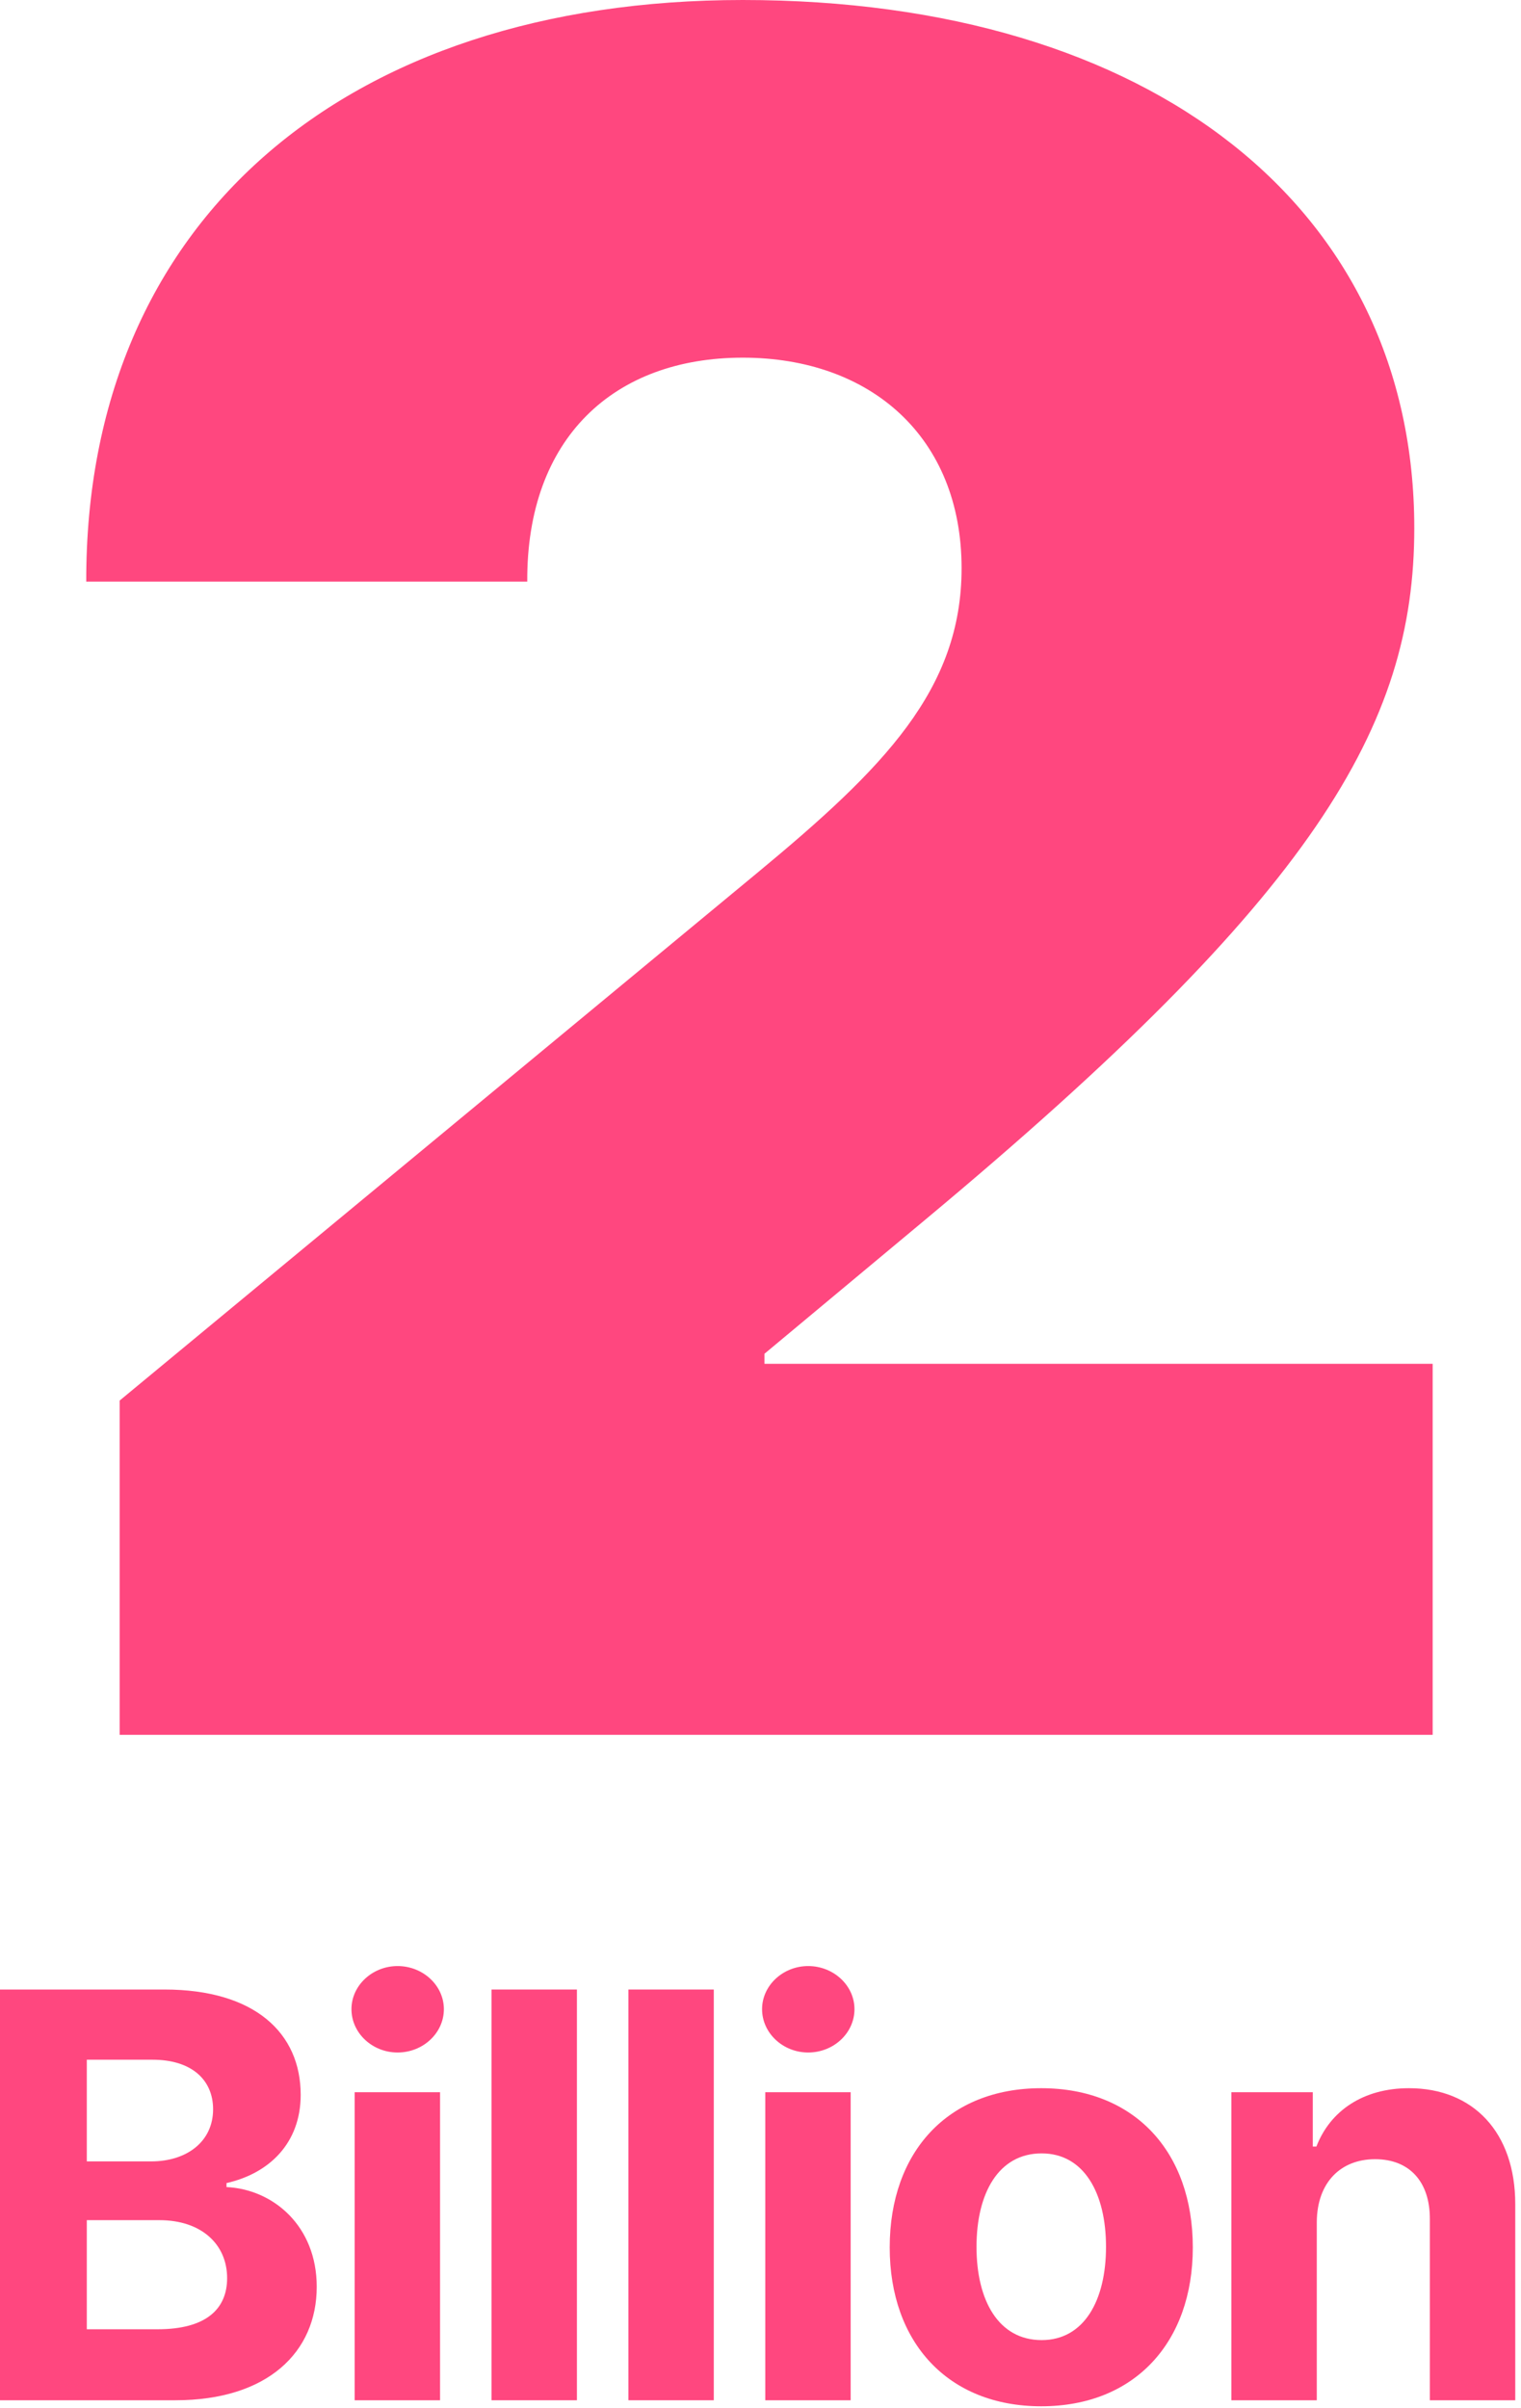
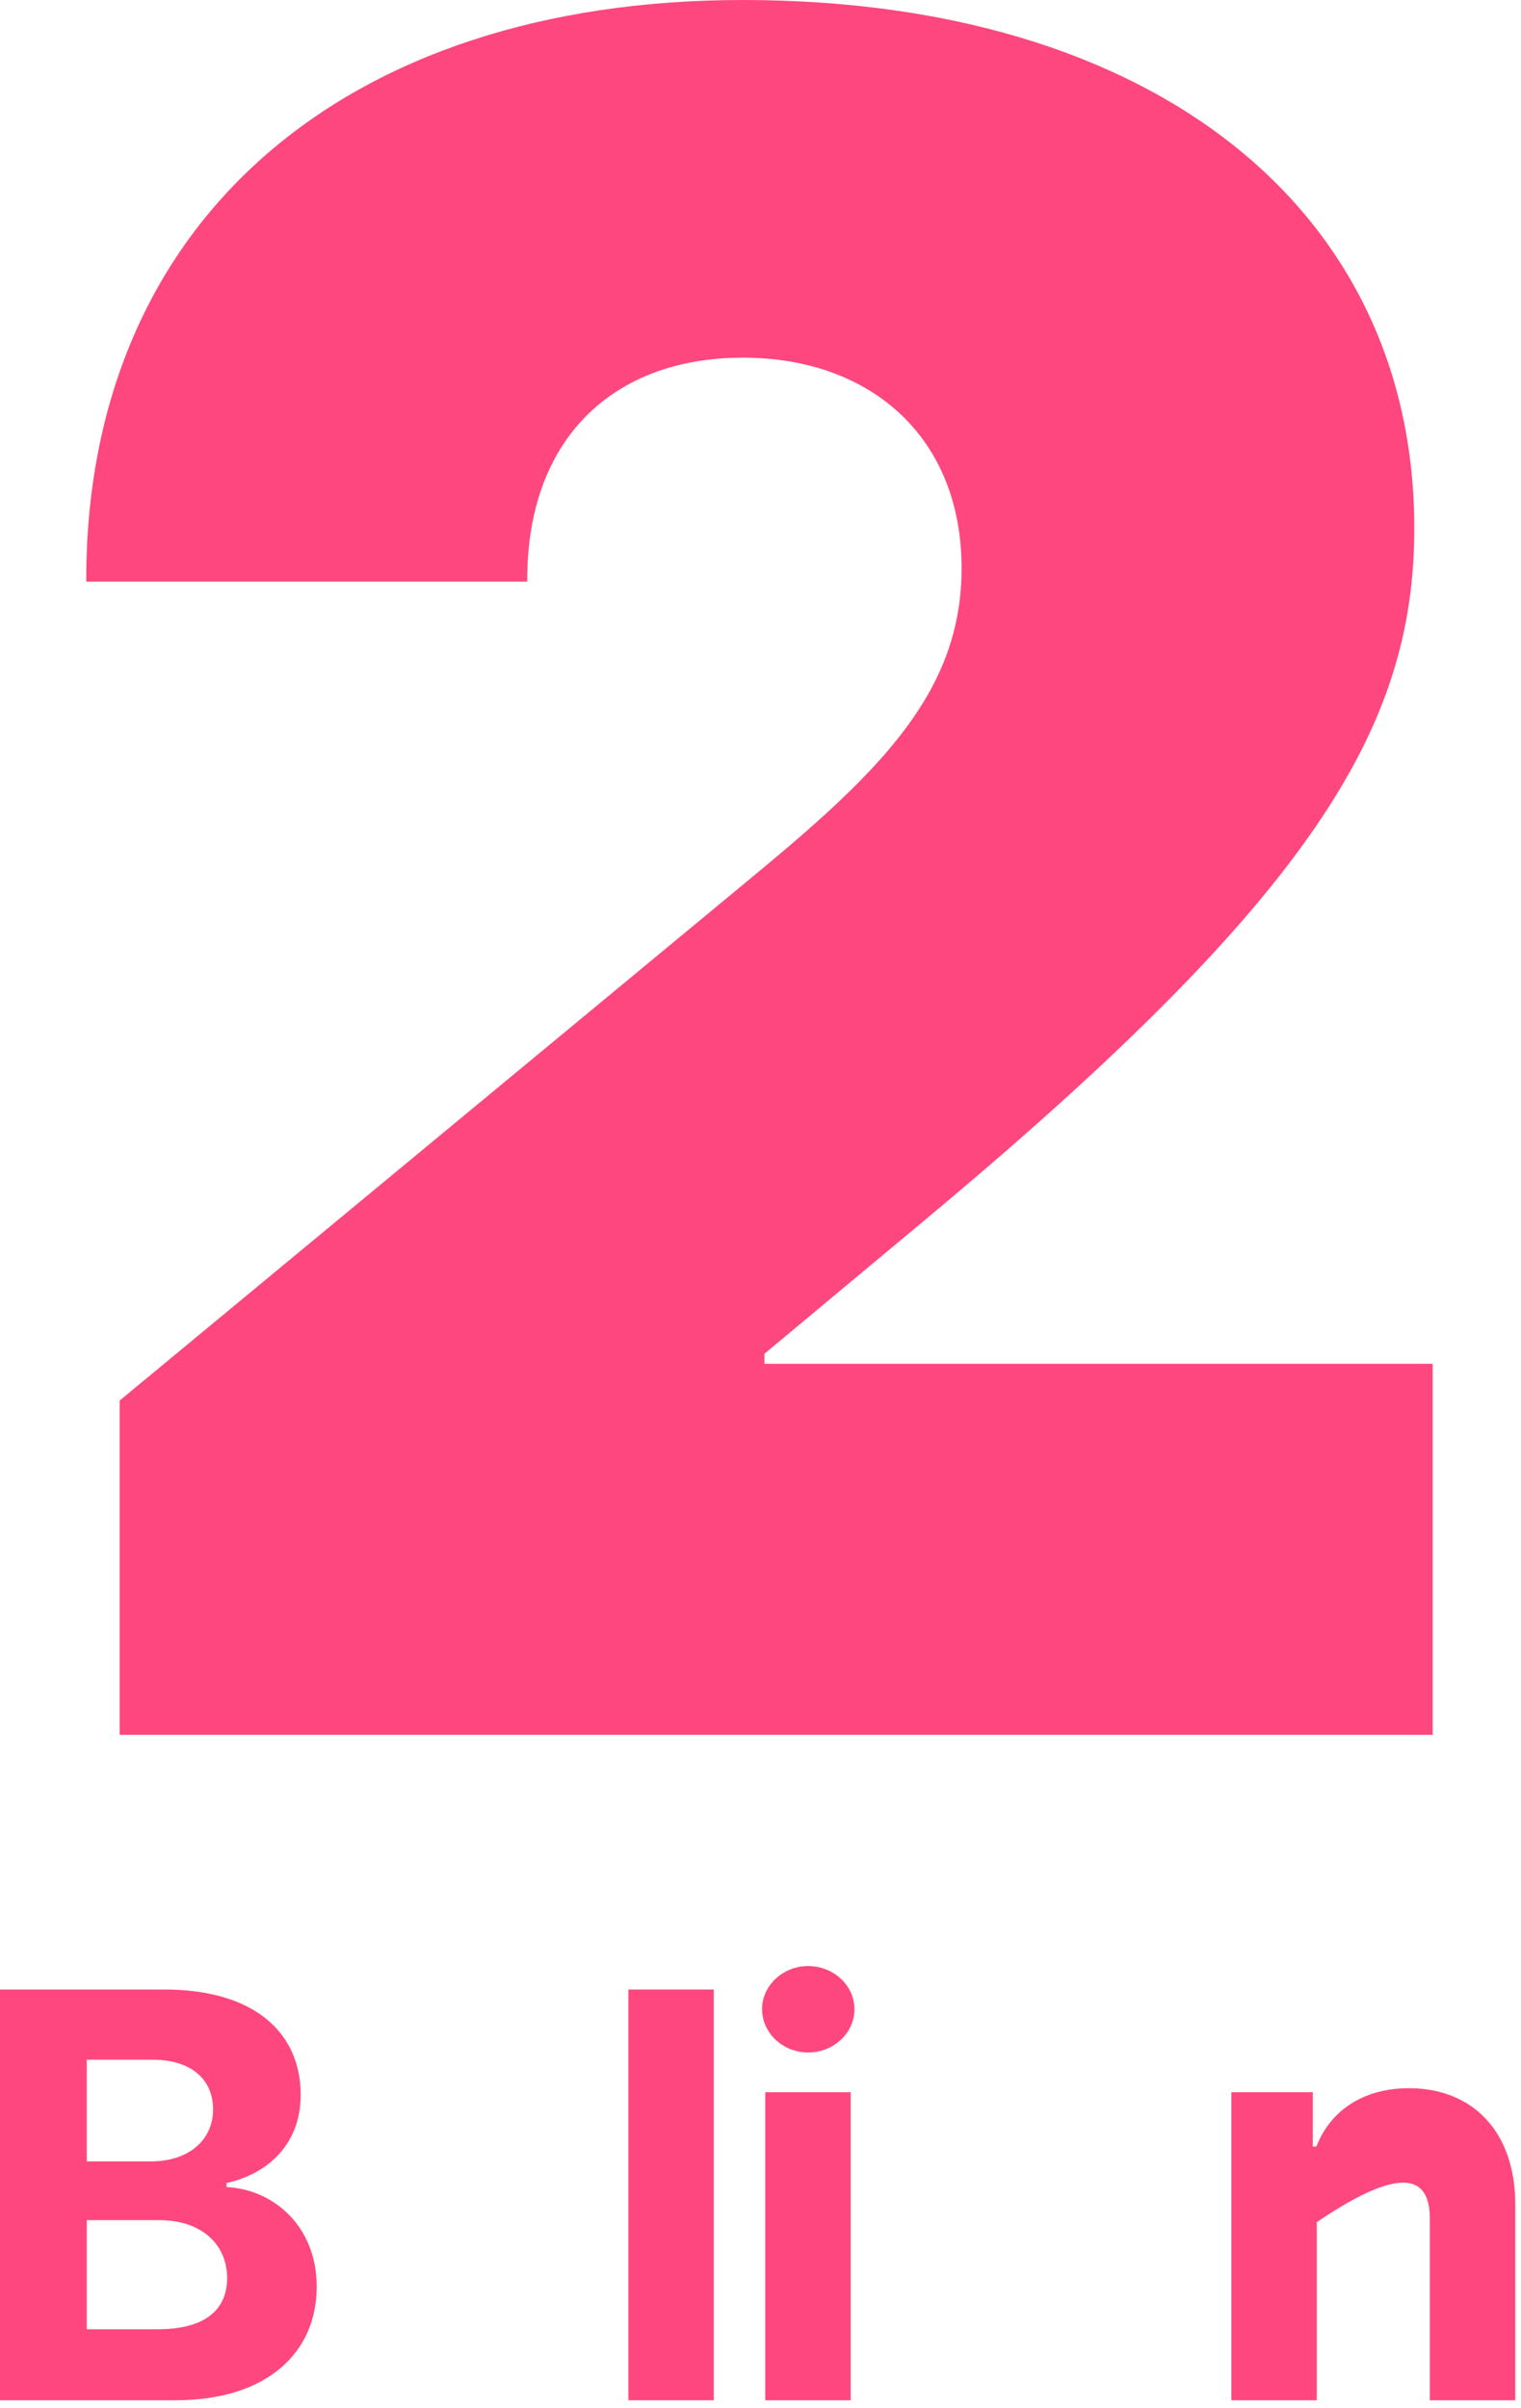
<svg xmlns="http://www.w3.org/2000/svg" width="194" height="307" viewBox="0 0 194 307" fill="none">
  <path d="M15.262 221.165H182.733V173.864H97.506V172.585L117.96 155.54C167.712 114.098 180.389 92.578 180.389 67.329C180.389 26.634 147.044 0 94.736 0C43.919 0 10.894 28.232 11 74.148H67.25C67.144 55.824 78.33 45.597 94.736 45.597C111.036 45.597 122.648 55.717 122.648 72.443C122.648 87.891 112.74 97.905 96.654 111.222L15.262 178.551V221.165Z" fill="#FF477F" />
  <path d="M0 306H22.372C34.133 306 40.398 299.864 40.398 291.528C40.398 283.781 34.849 279.102 28.892 278.821V278.31C34.338 277.082 38.352 273.222 38.352 267.06C38.352 259.21 32.523 253.636 20.966 253.636H0V306ZM11.071 296.949V283.04H20.352C25.671 283.04 28.969 286.108 28.969 290.429C28.969 294.366 26.284 296.949 20.097 296.949H11.071ZM11.071 275.548V262.585H19.483C24.392 262.585 27.179 265.116 27.179 268.901C27.179 273.043 23.804 275.548 19.278 275.548H11.071Z" fill="#FF477F" />
-   <path d="M45.237 306H56.129V266.727H45.237V306ZM50.709 261.665C53.956 261.665 56.615 259.185 56.615 256.142C56.615 253.125 53.956 250.645 50.709 250.645C47.487 250.645 44.828 253.125 44.828 256.142C44.828 259.185 47.487 261.665 50.709 261.665Z" fill="#FF477F" />
-   <path d="M73.586 253.636H62.694V306H73.586V253.636Z" fill="#FF477F" />
  <path d="M91.043 253.636H80.151V306H91.043V253.636Z" fill="#FF477F" />
  <path d="M97.609 306H108.501V266.727H97.609V306ZM103.08 261.665C106.327 261.665 108.986 259.185 108.986 256.142C108.986 253.125 106.327 250.645 103.08 250.645C99.859 250.645 97.2 253.125 97.2 256.142C97.2 259.185 99.859 261.665 103.08 261.665Z" fill="#FF477F" />
-   <path d="M132.81 306.767C144.725 306.767 152.14 298.611 152.14 286.517C152.14 274.347 144.725 266.216 132.81 266.216C120.895 266.216 113.481 274.347 113.481 286.517C113.481 298.611 120.895 306.767 132.81 306.767ZM132.861 298.33C127.364 298.33 124.552 293.293 124.552 286.44C124.552 279.588 127.364 274.526 132.861 274.526C138.256 274.526 141.069 279.588 141.069 286.44C141.069 293.293 138.256 298.33 132.861 298.33Z" fill="#FF477F" />
-   <path d="M167.954 283.295C167.98 278.233 170.997 275.267 175.394 275.267C179.767 275.267 182.4 278.131 182.375 282.938V306H193.267V280.994C193.267 271.841 187.897 266.216 179.715 266.216C173.886 266.216 169.667 269.08 167.903 273.656H167.443V266.727H157.062V306H167.954V283.295Z" fill="#FF477F" />
+   <path d="M167.954 283.295C179.767 275.267 182.4 278.131 182.375 282.938V306H193.267V280.994C193.267 271.841 187.897 266.216 179.715 266.216C173.886 266.216 169.667 269.08 167.903 273.656H167.443V266.727H157.062V306H167.954V283.295Z" fill="#FF477F" />
</svg>